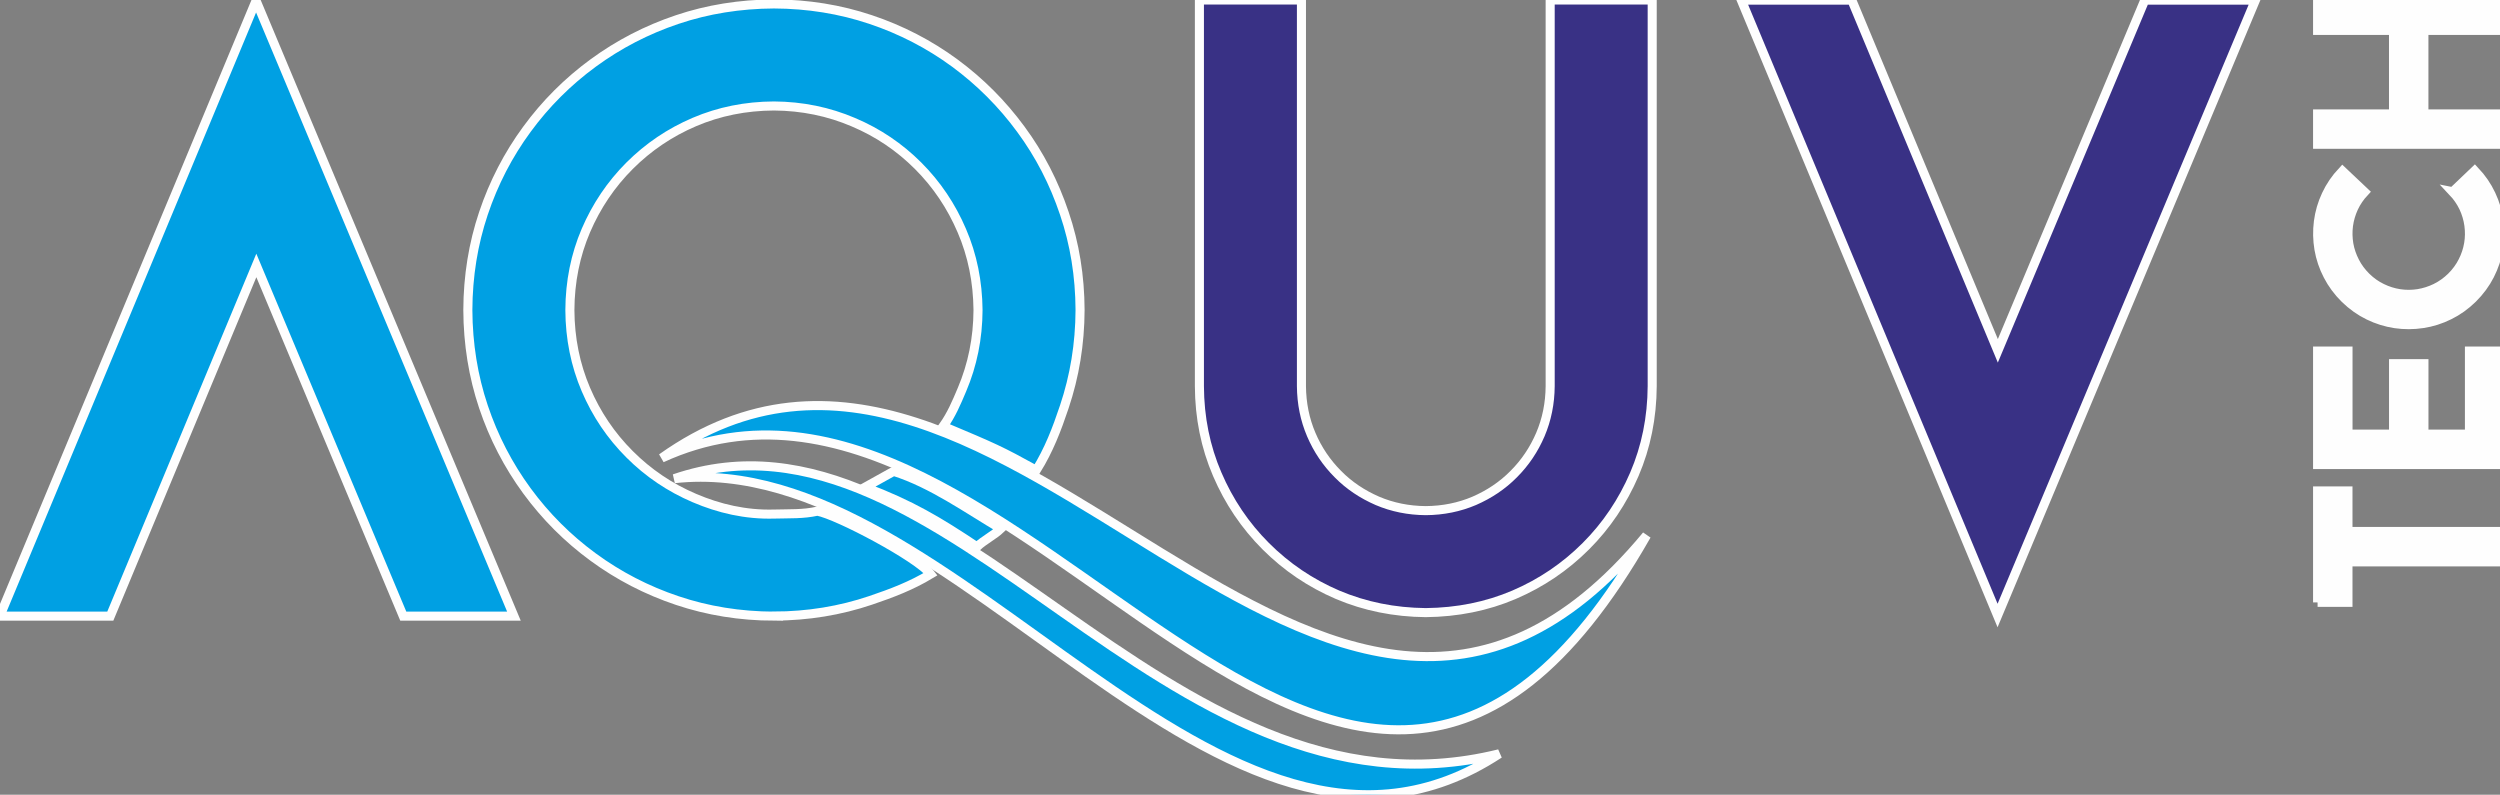
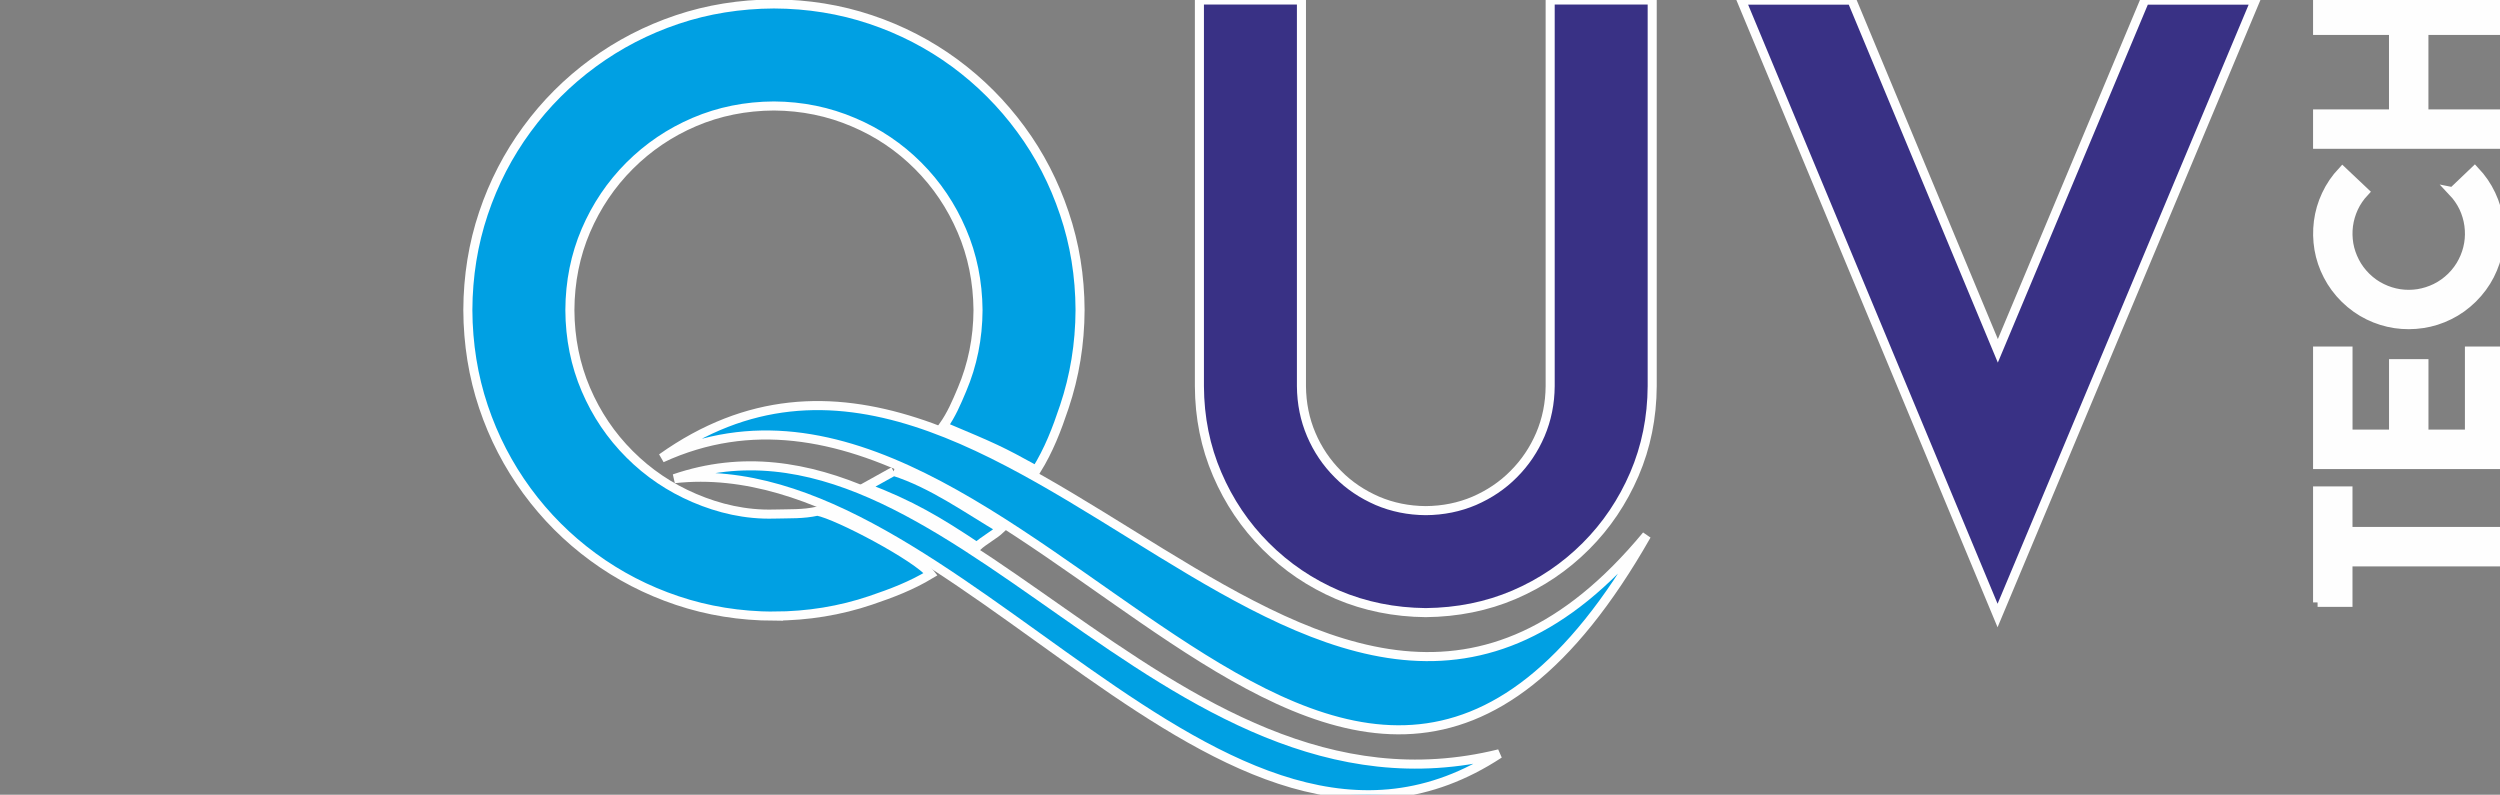
<svg xmlns="http://www.w3.org/2000/svg" xml:space="preserve" width="55.152mm" height="17.532mm" style="shape-rendering:geometricPrecision; text-rendering:geometricPrecision; image-rendering:optimizeQuality; fill-rule:evenodd; clip-rule:evenodd" viewBox="0 0 55.152 17.532">
  <rect x="0" y="0" width="55.152" height="17.532" fill="#808080" stroke="none" />
  <defs>
    <style type="text/css">
   
    .str0 {stroke:#FEFEFE;stroke-width:0.2}
    .fil0 {fill:#00A0E3}
    .fil1 {fill:#00A0E3;fill-rule:nonzero}
    .fil2 {fill:#393185;fill-rule:nonzero}
    .fil3 {fill:#FEFEFE;fill-rule:nonzero}
   
  </style>
  </defs>
  <g id="Layer_x0020_1">
    <g id="_306467800">
-       <path id="_310543080" class="fil0 str0" d="M19.715 10.398c0.849,0.268 1.645,0.843 2.365,1.265 -0.156,0.147 -0.373,0.253 -0.529,0.4 -0.844,-0.561 -1.45,-0.928 -2.47,-1.313 0.211,-0.117 0.422,-0.235 0.633,-0.352z" />
+       <path id="_310543080" class="fil0 str0" d="M19.715 10.398c0.849,0.268 1.645,0.843 2.365,1.265 -0.156,0.147 -0.373,0.253 -0.529,0.4 -0.844,-0.561 -1.45,-0.928 -2.47,-1.313 0.211,-0.117 0.422,-0.235 0.633,-0.352" />
      <path id="_307641760" class="fil1 str0" d="M17.074 13.593c-0.749,-0.003 -1.462,-0.118 -2.133,-0.344 -0.674,-0.226 -1.292,-0.546 -1.855,-0.959 -0.563,-0.412 -1.05,-0.9 -1.462,-1.462 -0.412,-0.563 -0.733,-1.181 -0.959,-1.855 -0.226,-0.674 -0.34,-1.384 -0.344,-2.133 0.003,-0.749 0.118,-1.459 0.344,-2.133 0.226,-0.674 0.546,-1.292 0.959,-1.855 0.412,-0.563 0.9,-1.05 1.462,-1.462 0.563,-0.412 1.181,-0.733 1.855,-0.959 0.671,-0.226 1.384,-0.34 2.133,-0.344 0.749,0.003 1.459,0.118 2.133,0.344 0.674,0.226 1.292,0.546 1.855,0.959 0.559,0.412 1.047,0.9 1.459,1.462 0.415,0.563 0.733,1.181 0.959,1.855 0.229,0.674 0.344,1.384 0.347,2.133 -0.003,0.749 -0.121,1.459 -0.347,2.133 -0.169,0.506 -0.344,0.959 -0.619,1.402 -0.807,-0.444 -0.905,-0.486 -2.054,-0.97 0.182,-0.258 0.29,-0.513 0.416,-0.812 0.23,-0.542 0.35,-1.129 0.353,-1.753 -0.006,-0.625 -0.124,-1.21 -0.357,-1.75 -0.232,-0.543 -0.553,-1.021 -0.965,-1.433 -0.409,-0.409 -0.886,-0.733 -1.43,-0.962 -0.543,-0.232 -1.125,-0.353 -1.75,-0.357 -0.625,0.003 -1.21,0.121 -1.754,0.353 -0.543,0.232 -1.017,0.553 -1.43,0.965 -0.412,0.412 -0.733,0.89 -0.965,1.43 -0.232,0.543 -0.35,1.129 -0.353,1.754 0.003,0.625 0.121,1.21 0.353,1.753 0.232,0.543 0.553,1.018 0.965,1.43 0.412,0.412 0.887,0.733 1.43,0.965 0.543,0.232 1.129,0.37 1.754,0.353 0.354,-0.01 0.638,0.007 0.959,-0.064 0.448,0.083 2.209,1.016 2.498,1.389 -0.432,0.26 -0.853,0.419 -1.325,0.579 -0.674,0.228 -1.384,0.344 -2.133,0.347l0 0z" />
-       <polygon id="_307642024" class="fil1 str0" points="8.897,13.593 5.655,5.856 2.433,13.593 -0.004,13.593 5.649,0.016 11.338,13.593 " />
      <path id="_307641712" class="fil0 str0" d="M14.598 10.105c7.616,-5.416 14.515,10.419 21.727,1.705 -6.822,11.984 -13.82,-5.326 -21.727,-1.705z" />
      <path id="_310542000" class="fil0 str0" d="M14.876 10.56c6.036,-2.065 10.748,7.91 18.199,6.069 -6.14,4.029 -11.982,-6.759 -18.199,-6.069z" />
      <path id="_310541784" class="fil2 str0" d="M34.198 -0l0 8.519c-0.003,0.38 -0.075,0.736 -0.216,1.067 -0.141,0.33 -0.337,0.622 -0.589,0.874 -0.249,0.252 -0.54,0.445 -0.87,0.589 -0.331,0.141 -0.687,0.213 -1.07,0.216 -0.38,-0.003 -0.736,-0.075 -1.067,-0.216 -0.33,-0.144 -0.622,-0.337 -0.87,-0.589 -0.252,-0.252 -0.448,-0.543 -0.589,-0.874 -0.141,-0.33 -0.213,-0.687 -0.216,-1.067l0 -8.519 -2.251 0 0 8.519c0.003,0.694 0.134,1.341 0.393,1.943 0.258,0.602 0.615,1.132 1.07,1.587 0.458,0.458 0.985,0.815 1.587,1.073 0.602,0.255 1.25,0.386 1.943,0.393 0.697,-0.007 1.345,-0.137 1.946,-0.393 0.602,-0.258 1.129,-0.615 1.587,-1.073 0.455,-0.455 0.811,-0.985 1.07,-1.587 0.258,-0.602 0.389,-1.25 0.393,-1.943l0 -8.519 -2.251 0zm13.118 0.003l-3.242 7.737 -3.222 -7.737 -2.437 0 5.653 13.576 5.689 -13.576 -2.441 0z" />
      <path id="_310541952" class="fil3 str0" d="M51.128 13.288l0.67 0 0 -0.893 3.35 0 0 -0.67 -3.35 0 0 -0.894 -0.67 0 0 2.458zm0.67 -5.543l-0.67 0 0 2.503 4.02 0 0 -2.503 -0.67 0 0 1.833 -1.004 0 0 -1.555 -0.67 0 0 1.555 -1.005 0 0 -1.833zm2.311 -3.515c0.1,0.106 0.181,0.223 0.241,0.349 0.059,0.127 0.098,0.257 0.116,0.393 0.018,0.135 0.017,0.271 -0.006,0.405 -0.023,0.135 -0.066,0.265 -0.13,0.389 -0.063,0.125 -0.147,0.239 -0.251,0.342 -0.104,0.102 -0.219,0.184 -0.345,0.246 -0.125,0.061 -0.255,0.102 -0.39,0.124 -0.135,0.021 -0.271,0.021 -0.406,0.001 -0.135,-0.021 -0.265,-0.061 -0.391,-0.123 -0.126,-0.06 -0.241,-0.142 -0.346,-0.244 -0.104,-0.103 -0.189,-0.216 -0.252,-0.341 -0.064,-0.124 -0.108,-0.252 -0.132,-0.388 -0.022,-0.135 -0.025,-0.27 -0.008,-0.405 0.018,-0.135 0.057,-0.267 0.115,-0.394 0.059,-0.126 0.138,-0.242 0.239,-0.35l-0.487 -0.46c-0.151,0.161 -0.27,0.336 -0.358,0.525 -0.089,0.19 -0.146,0.386 -0.172,0.589 -0.026,0.204 -0.022,0.406 0.012,0.609 0.035,0.202 0.1,0.396 0.197,0.582 0.096,0.186 0.222,0.356 0.379,0.511 0.158,0.153 0.331,0.276 0.518,0.367 0.188,0.092 0.384,0.153 0.586,0.183 0.204,0.03 0.406,0.029 0.609,-0.002 0.203,-0.03 0.398,-0.092 0.585,-0.185 0.188,-0.092 0.36,-0.215 0.518,-0.37 0.156,-0.155 0.281,-0.325 0.376,-0.511 0.095,-0.187 0.16,-0.381 0.194,-0.584 0.034,-0.202 0.037,-0.405 0.01,-0.608 -0.027,-0.204 -0.086,-0.4 -0.175,-0.589 -0.089,-0.189 -0.208,-0.363 -0.36,-0.524l-0.485 0.463zm-2.981 -3.559l1.675 0 0 1.842 -1.675 0 0 0.67 4.02 0 0 -0.67 -1.675 0 0 -1.842 1.675 0 0 -0.67 -4.02 0 0 0.67z" />
    </g>
  </g>
</svg>